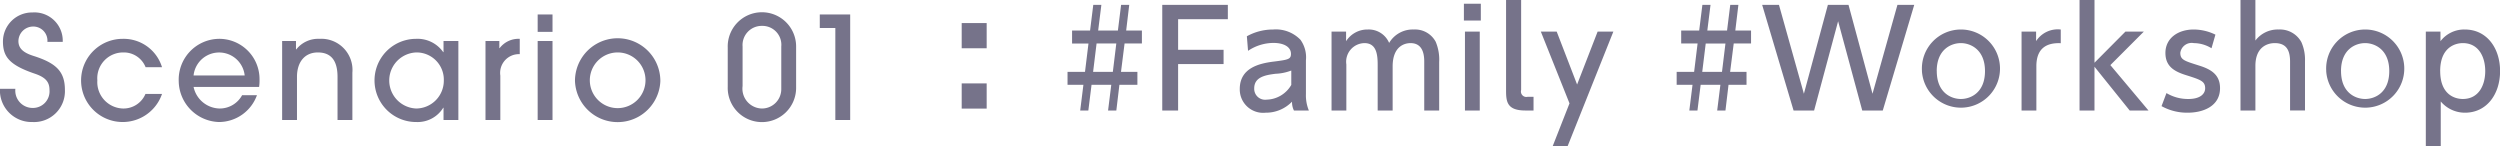
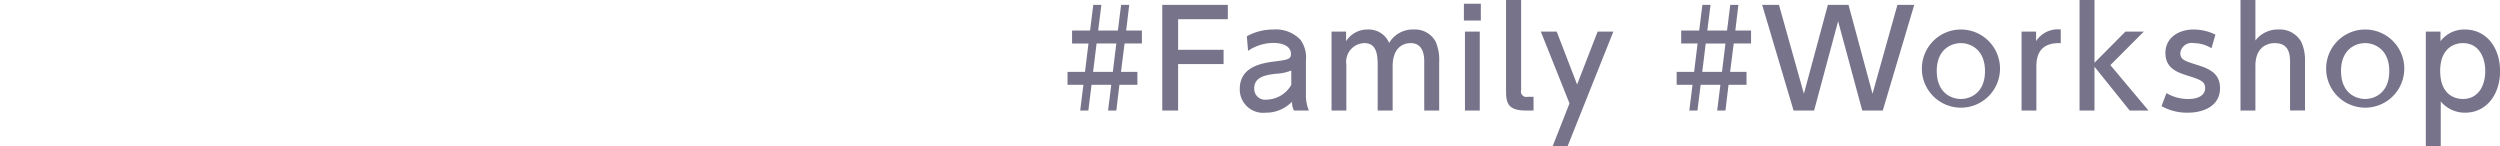
<svg xmlns="http://www.w3.org/2000/svg" id="txt_intro_menu01.svg" width="262.656" height="15.35" viewBox="0 0 262.656 15.35">
  <defs>
    <style>
      .cls-1 {
        fill: #76738a;
        fill-rule: evenodd;
      }
    </style>
  </defs>
-   <path id="Scenario_01_" data-name="Scenario 01 ：" class="cls-1" d="M595.528,8514.43a2.973,2.973,0,0,0-3.18-3.09,3.054,3.054,0,0,0-3.1,3.03c0,1.57.6,2.47,3.345,3.4,1.185,0.4,1.545.91,1.545,1.72a1.743,1.743,0,0,1-1.785,1.88,1.819,1.819,0,0,1-1.8-2.01h-1.62a3.327,3.327,0,0,0,3.42,3.49,3.241,3.241,0,0,0,3.405-3.36c0-1.92-.885-2.82-3.285-3.58-1.08-.34-1.6-0.79-1.6-1.57a1.55,1.55,0,0,1,1.485-1.52,1.486,1.486,0,0,1,1.56,1.61h1.62Zm8.692,5.47a2.5,2.5,0,0,1-2.355,1.53,2.777,2.777,0,0,1-2.7-2.96,2.716,2.716,0,0,1,2.73-2.93,2.458,2.458,0,0,1,2.34,1.55h1.725a4.213,4.213,0,0,0-4.11-2.98,4.37,4.37,0,1,0,4.11,5.79h-1.74Zm5.055-1.94a2.7,2.7,0,0,1,5.37,0h-5.37Zm6.885,1.2a4.654,4.654,0,0,0,.045-0.78,4.232,4.232,0,0,0-4.305-4.27,4.289,4.289,0,0,0-4.185,4.45,4.356,4.356,0,0,0,4.23,4.29,4.258,4.258,0,0,0,3.99-2.82h-1.56a2.672,2.672,0,0,1-2.37,1.4,2.858,2.858,0,0,1-2.73-2.27h6.885Zm9.8,3.48v-4.98a3.275,3.275,0,0,0-3.465-3.55,2.922,2.922,0,0,0-2.43,1.11h-0.03v-0.88H618.58v8.3h1.56v-4.54c0-1.56.825-2.56,2.19-2.56s2.07,0.82,2.07,2.57v4.53h1.56Zm6.711-1.21a2.947,2.947,0,0,1,0-5.89,2.859,2.859,0,0,1,2.895,2.96A2.923,2.923,0,0,1,632.671,8521.43Zm4.424,1.21v-8.3h-1.559v1.17h-0.03a3.3,3.3,0,0,0-2.88-1.4,4.37,4.37,0,1,0,.06,8.74,3.158,3.158,0,0,0,2.82-1.5h0.03v1.29H637.1Zm4.409,0v-4.66a1.973,1.973,0,0,1,2.04-2.26v-1.61a2.493,2.493,0,0,0-2.115.98H641.4v-0.75h-1.455v8.3h1.56Zm5.483-9.26v-1.83h-1.56v1.83h1.56Zm0,9.26v-8.3h-1.56v8.3h1.56Zm11.329-4.09a4.485,4.485,0,0,0-8.97-.03A4.488,4.488,0,0,0,658.316,8518.55Zm-1.56-.09a2.925,2.925,0,1,1-2.94-2.92A2.918,2.918,0,0,1,656.756,8518.46Zm15.824-3.54a3.593,3.593,0,1,0-7.184.11v4.12a3.593,3.593,0,1,0,7.184.15v-4.38Zm-1.559,4.45a2.031,2.031,0,0,1-2.025,2.06,2.085,2.085,0,0,1-2.04-2.36v-4.15a2.011,2.011,0,0,1,2.04-2.17,1.984,1.984,0,0,1,2.025,2.17v4.45Zm7.24,3.27v-11.09h-3.195v1.42H676.7v9.67h1.56Zm11.715-10.19v2.65H692.6v-2.65h-2.625Zm0,6.34v2.65H692.6v-2.65h-2.625Z" transform="translate(-588.938 -8510.03)" />
  <path id="_Family_Workshop" data-name="#Family #Workshop" class="cls-1" d="M707.088,8514.6h1.821v-1.36h-1.653l0.322-2.7h-0.855l-0.336,2.7h-2.073l0.336-2.7H703.8l-0.336,2.7h-1.891v1.36h1.723l-0.365,2.98h-1.835v1.36h1.667l-0.336,2.7h0.855l0.336-2.7h2.073l-0.336,2.7h0.868l0.322-2.7h1.891v-1.36h-1.723Zm-1.233,2.98h-2.073l0.364-2.98h2.073Zm6.858-2.32v-3.21h5.225v-1.51h-6.891v11.1h1.666v-4.88h4.777v-1.5h-4.777Zm7.347,0.11a4.824,4.824,0,0,1,2.661-.83c1.107,0,1.849.42,1.849,1.15,0,0.56-.294.62-1.807,0.81s-3.572.66-3.572,2.88a2.454,2.454,0,0,0,2.718,2.49,3.793,3.793,0,0,0,2.773-1.16,1.945,1.945,0,0,0,.2.93h1.568a4.146,4.146,0,0,1-.308-1.73v-3.55a3.145,3.145,0,0,0-.574-2.15,3.587,3.587,0,0,0-2.872-1.08,5.663,5.663,0,0,0-2.759.71Zm4.538,3.59a3.078,3.078,0,0,1-2.6,1.54,1.145,1.145,0,0,1-1.289-1.18c0-1.16,1.079-1.4,2.255-1.54a5.142,5.142,0,0,0,1.639-.34v1.52Zm10.654,2.68v-4.63c0-2.1,1.232-2.45,1.877-2.45,1.12,0,1.442.89,1.442,1.92v5.16h1.569v-5.07a4.82,4.82,0,0,0-.364-2.15,2.453,2.453,0,0,0-2.3-1.29,2.877,2.877,0,0,0-2.592,1.41,2.322,2.322,0,0,0-2.241-1.41,2.65,2.65,0,0,0-2.283,1.23v-1.01h-1.527v8.29h1.555v-4.84a1.956,1.956,0,0,1,1.905-2.24c1.275,0,1.387,1.23,1.387,2.29v4.79h1.569Zm9.265-11.22h-1.779v1.77h1.779v-1.77Zm-0.112,2.93H742.85v8.29h1.555v-8.29Zm5.65,6.85h-0.617a0.57,0.57,0,0,1-.686-0.71v-9.47h-1.583v9.55c0,1.19.14,2.07,2.045,2.07h0.841v-1.44Zm2.017,5.17h1.569l4.8-12.02h-1.653l-2.157,5.56-2.143-5.56h-1.667l3.012,7.54Zm19.014-10.77h1.821v-1.36h-1.653l0.323-2.7h-0.855l-0.336,2.7h-2.073l0.336-2.7h-0.855l-0.336,2.7h-1.891v1.36h1.723l-0.364,2.98h-1.835v1.36h1.667l-0.336,2.7h0.854l0.336-2.7h2.074l-0.337,2.7h0.869l0.322-2.7h1.891v-1.36h-1.723Zm-1.232,2.98H767.78l0.365-2.98h2.073Zm12.2-5.32,2.535,9.38h2.157l3.306-11.1h-1.765l-2.619,9.34-2.522-9.34H780.98l-2.521,9.34-2.619-9.34h-1.765l3.3,11.1h2.158Zm8.806,5.24a4.106,4.106,0,1,0,4.09-4.37A4.1,4.1,0,0,0,790.865,8517.5Zm1.555,0c0-2.28,1.513-2.94,2.535-2.94s2.536,0.68,2.536,2.94-1.5,2.93-2.536,2.93C793.947,8520.43,792.42,8519.78,792.42,8517.5Zm10.468,4.14v-4.65c0-1.83,1.008-2.49,2.563-2.42v-1.44a2.714,2.714,0,0,0-2.591,1.22v-1h-1.527v8.29h1.555Zm6.1-11.62H807.42v11.62h1.569v-4.6l3.7,4.6h1.975l-4.006-4.77,3.516-3.52h-1.933l-3.25,3.27v-6.6Zm12.712,3.65a5.21,5.21,0,0,0-2.283-.54c-1.681,0-2.97.94-2.97,2.46,0,1.38.883,1.94,2.186,2.34,1.512,0.48,1.989.63,1.989,1.38,0,0.53-.449,1.12-1.765,1.12a4.4,4.4,0,0,1-2.3-.62l-0.518,1.37a5.525,5.525,0,0,0,2.746.69c1.6,0,3.4-.66,3.4-2.58,0-1.43-.966-1.99-2.227-2.38-1.513-.48-1.947-0.59-1.947-1.33a1.207,1.207,0,0,1,1.429-1.02,3.583,3.583,0,0,1,1.849.54Zm4.2,7.97v-4.69c0-2.01,1.289-2.39,2.031-2.39,1.205,0,1.611.73,1.611,1.94v5.14h1.569v-5.19a4.507,4.507,0,0,0-.378-1.99,2.56,2.56,0,0,0-2.381-1.33,2.944,2.944,0,0,0-2.452,1.16v-4.27H824.33v11.62H825.9Zm7.439-4.14a4.106,4.106,0,1,0,4.09-4.37A4.1,4.1,0,0,0,833.338,8517.5Zm1.555,0c0-2.28,1.512-2.94,2.535-2.94s2.535,0.68,2.535,2.94-1.5,2.93-2.535,2.93C836.419,8520.43,834.893,8519.78,834.893,8517.5Zm10.447-4.15H843.8v12.02h1.569v-4.68a3.319,3.319,0,0,0,2.549,1.18c2.283,0,3.684-1.95,3.684-4.37s-1.4-4.37-3.7-4.37a3.134,3.134,0,0,0-2.563,1.23v-1.01Zm-0.029,4.15c0-2.44,1.513-2.94,2.382-2.94,1.653,0,2.353,1.44,2.353,2.94s-0.7,2.93-2.353,2.93C846.81,8520.43,845.311,8519.94,845.311,8517.5Z" transform="translate(-588.938 -8510.03)" />
</svg>